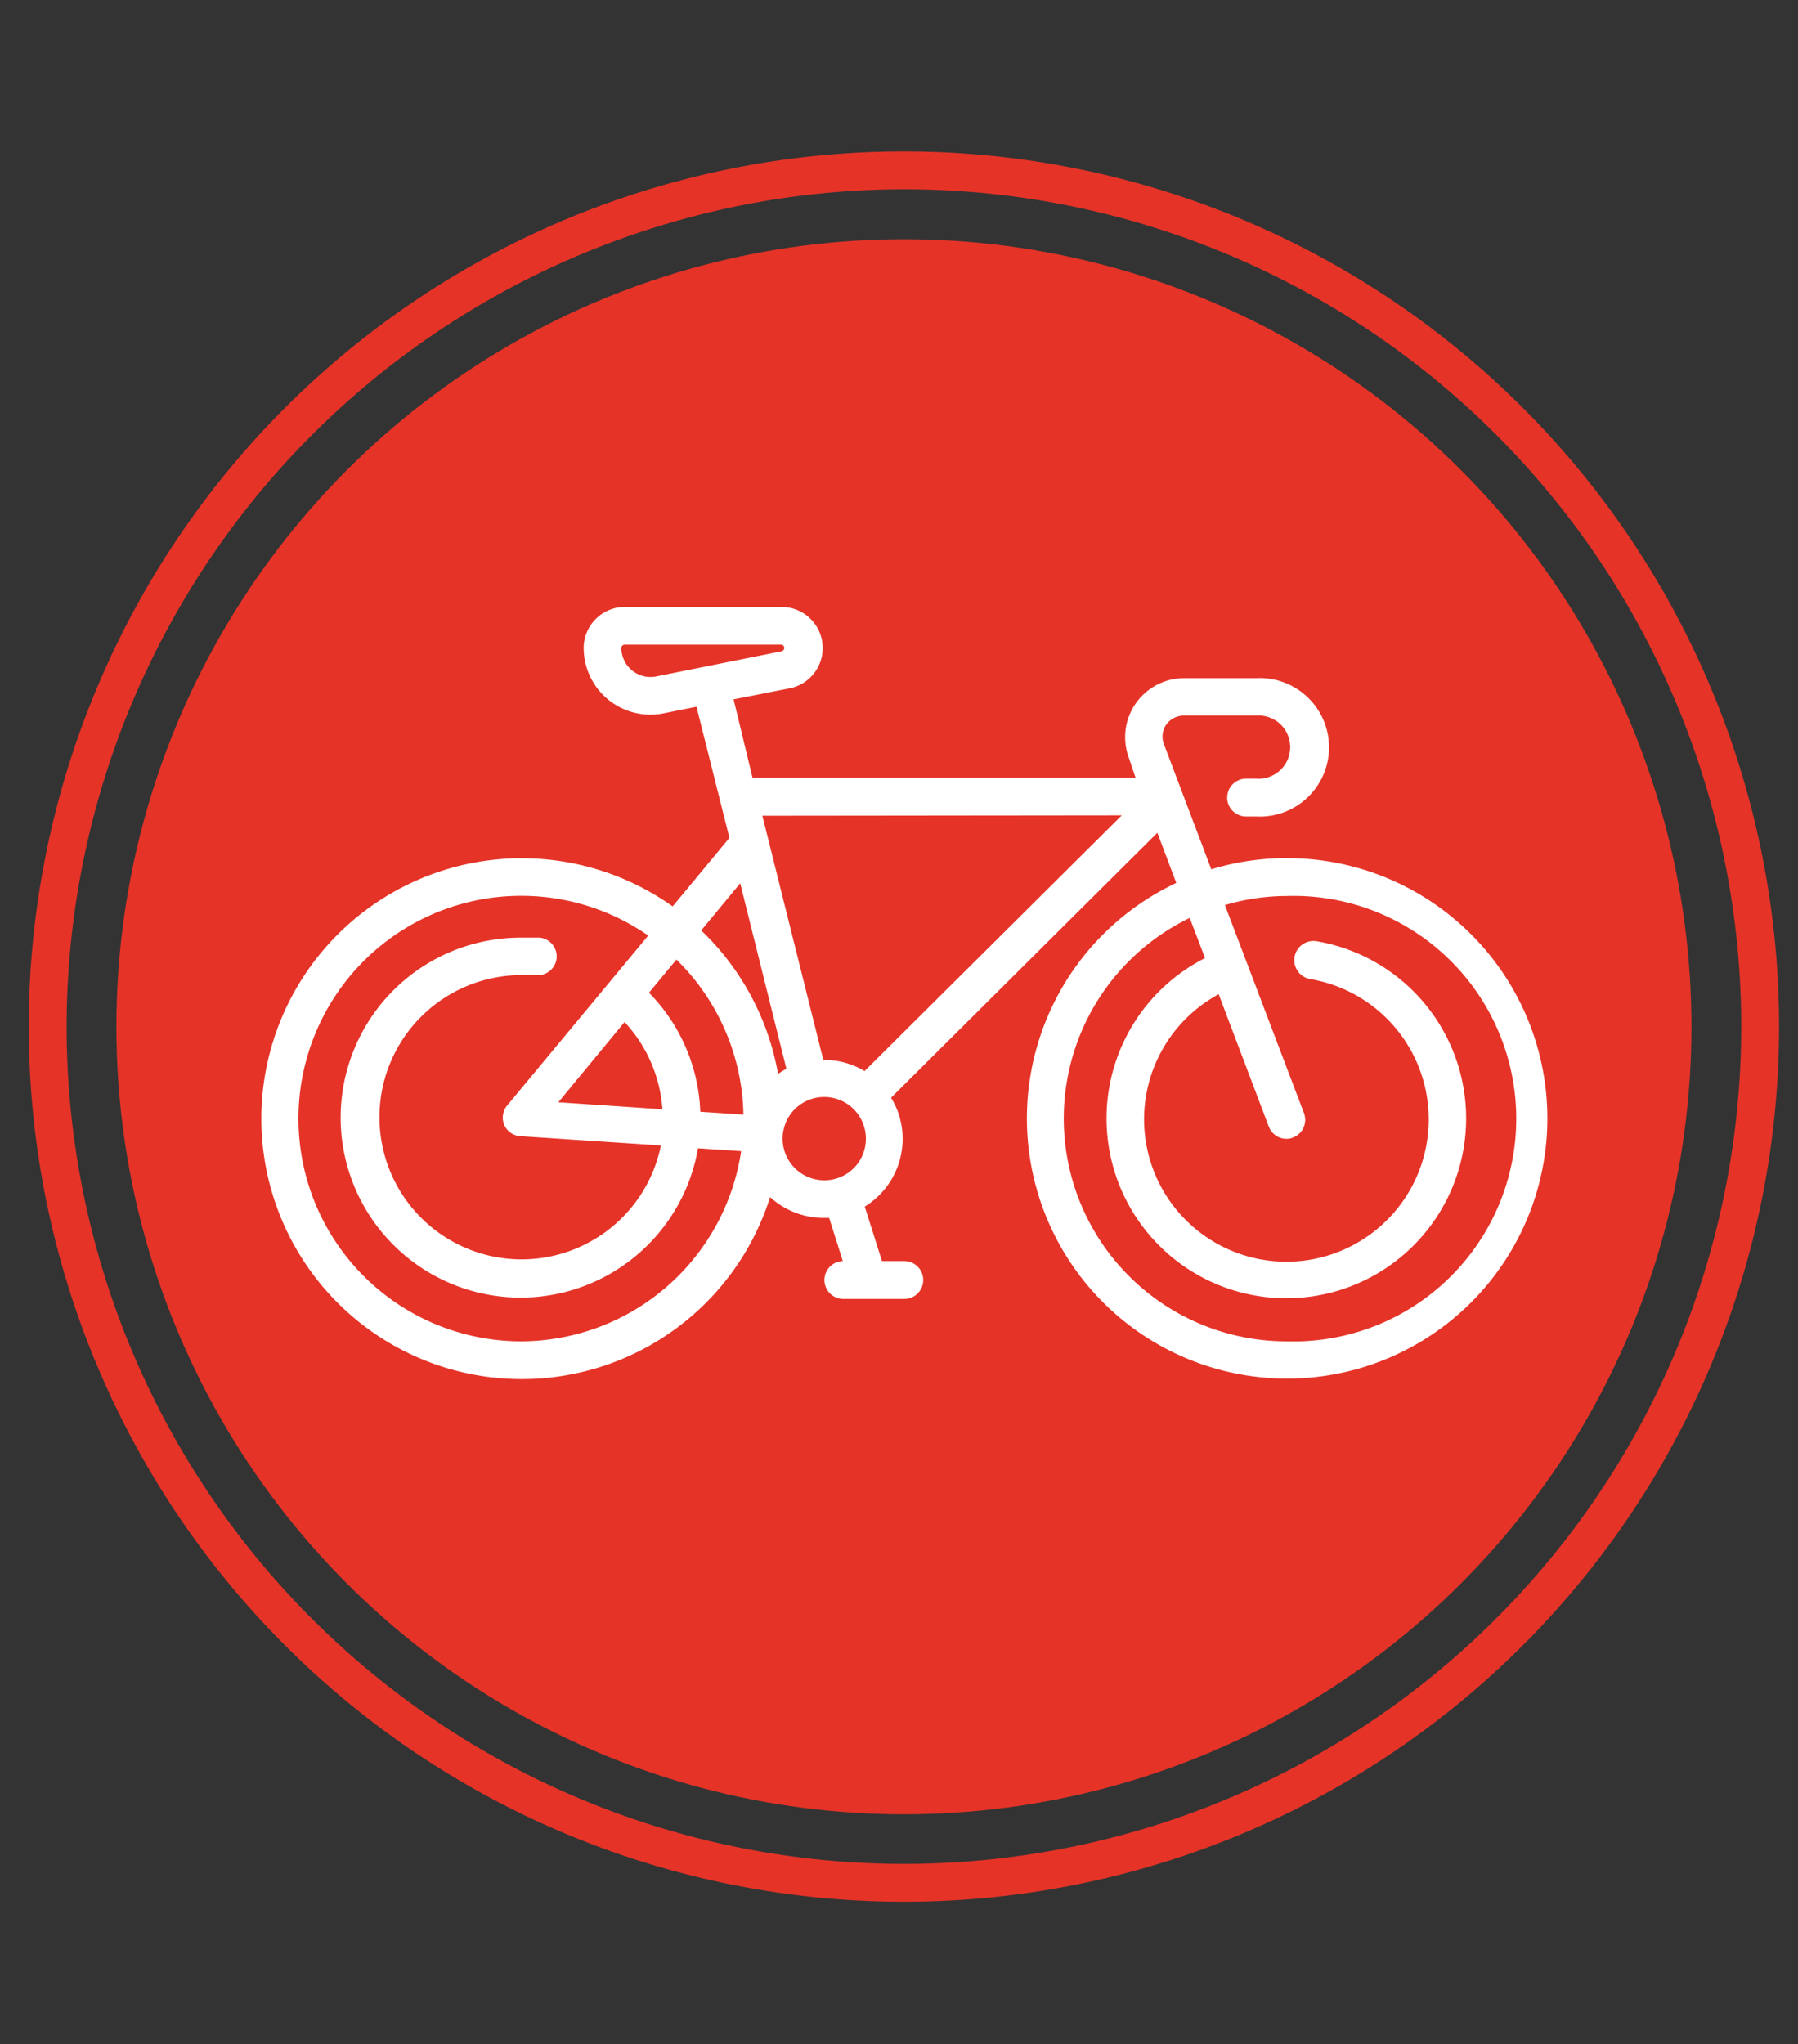
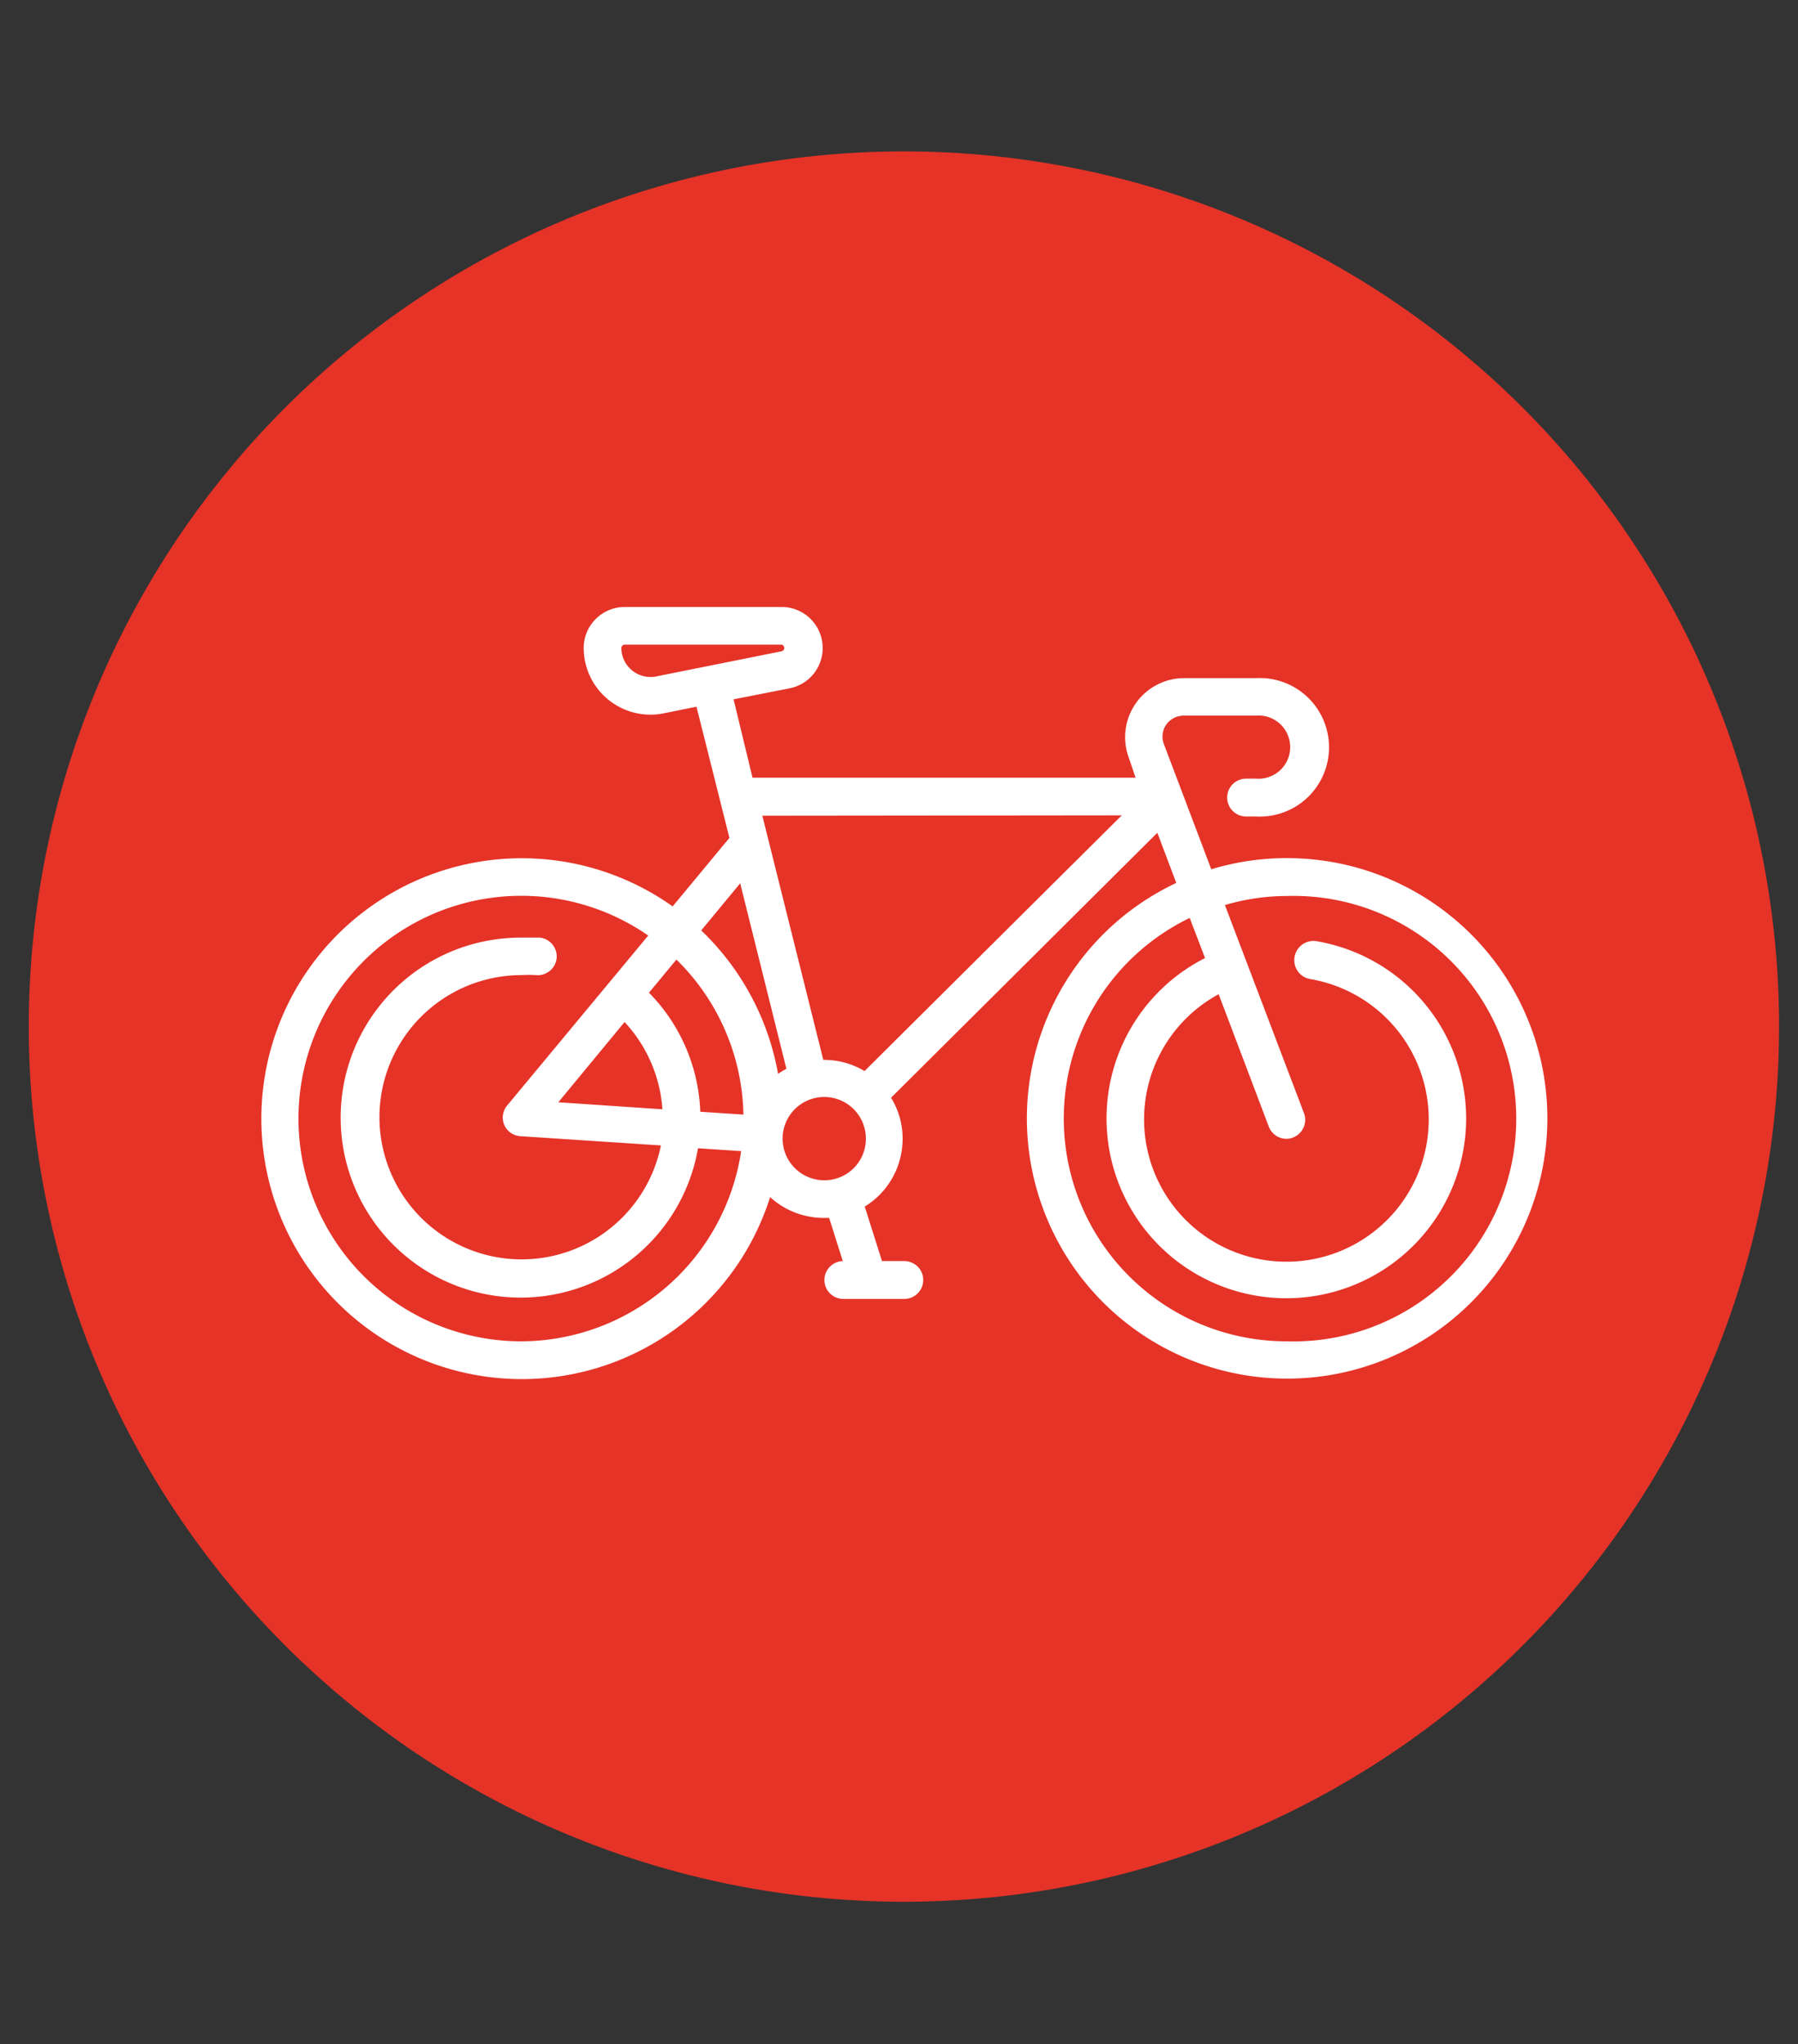
<svg xmlns="http://www.w3.org/2000/svg" viewBox="0 0 95 108">
  <rect x="0" y="0" width="95" height="108" fill="#333333" stroke="none" />
  <defs>
    <style>.cls-1{fill:#e53328;}.cls-2{fill:#fff;}</style>
  </defs>
  <g id="Provide-designs">
-     <path class="cls-1" d="M47.76,10A44.24,44.24,0,1,1,3.52,54.25,44.29,44.29,0,0,1,47.76,10m0-2A46.24,46.24,0,1,0,94,54.25,46.24,46.24,0,0,0,47.76,8Z" />
-     <circle class="cls-1" cx="47.76" cy="54.25" r="41.61" />
+     <path class="cls-1" d="M47.76,10m0-2A46.24,46.24,0,1,0,94,54.25,46.24,46.24,0,0,0,47.76,8Z" />
    <path class="cls-2" d="M68,45.34a13.65,13.65,0,0,0-4,.59L61.49,39.3a1.12,1.12,0,0,1,.12-1,1.14,1.14,0,0,1,.94-.49h3.82a1.67,1.67,0,1,1,0,3.33h-.53a1,1,0,0,0,0,2h.53a3.66,3.66,0,1,0,0-7.31H62.55A3.12,3.12,0,0,0,59.63,40L60,41.09H39.76l-1-4.14,3-.59a2.17,2.17,0,0,0-.43-4.29H33a2.17,2.17,0,0,0-2.16,2.17,3.53,3.53,0,0,0,3.52,3.52,3.39,3.39,0,0,0,.7-.07l1.74-.35,1.74,6.93-3,3.62a13.76,13.76,0,1,0,5.15,15.36,4.2,4.2,0,0,0,2.83,1.1h.29l.72,2.28a1,1,0,0,0,.06,2h3.19a1,1,0,0,0,0-2H46.6l-.91-2.88a4.19,4.19,0,0,0,2-3.57A4.1,4.1,0,0,0,47.08,58L61.15,44l1,2.65A13.75,13.75,0,1,0,68,45.34Zm-33.33-9.6a1.54,1.54,0,0,1-1.84-1.5.18.18,0,0,1,.17-.18h8.3a.18.18,0,0,1,0,.35Zm24.6,7.34L45.68,56.59A4.16,4.16,0,0,0,43.5,56h0l-3.22-12.9ZM39.11,46.67l2.44,9.8a4,4,0,0,0-.44.27,13.82,13.82,0,0,0-4.06-7.58ZM37,58.74a9.46,9.46,0,0,0-2.71-6.29l1.45-1.75a11.77,11.77,0,0,1,3.54,8.19Zm-4-4.74a7.52,7.52,0,0,1,2,4.61l-5.5-.37ZM27.55,70.87a11.77,11.77,0,1,1,6.7-21.44l-7.47,9a1,1,0,0,0-.14,1,1,1,0,0,0,.84.6l7.44.49a7.51,7.51,0,1,1-7.37-9,6.51,6.51,0,0,1,.77,0,1,1,0,0,0,1.09-.89,1,1,0,0,0-.89-1.09c-.32,0-.65,0-1,0a9.51,9.51,0,1,0,9.36,11.13l2.28.15A11.79,11.79,0,0,1,27.55,70.87Zm16-8.51a2.2,2.2,0,1,1,2.2-2.19A2.19,2.19,0,0,1,43.5,62.36ZM68,70.87A11.77,11.77,0,0,1,62.86,48.5l.81,2.12a9.5,9.5,0,1,0,5.9-.89,1,1,0,0,0-.34,2,7.52,7.52,0,1,1-4.84.8l2.65,7a1,1,0,0,0,.93.64.84.84,0,0,0,.35-.07,1,1,0,0,0,.58-1.28l-4.18-11A11.6,11.6,0,0,1,68,47.34a11.77,11.77,0,1,1,0,23.53Z" />
  </g>
</svg>